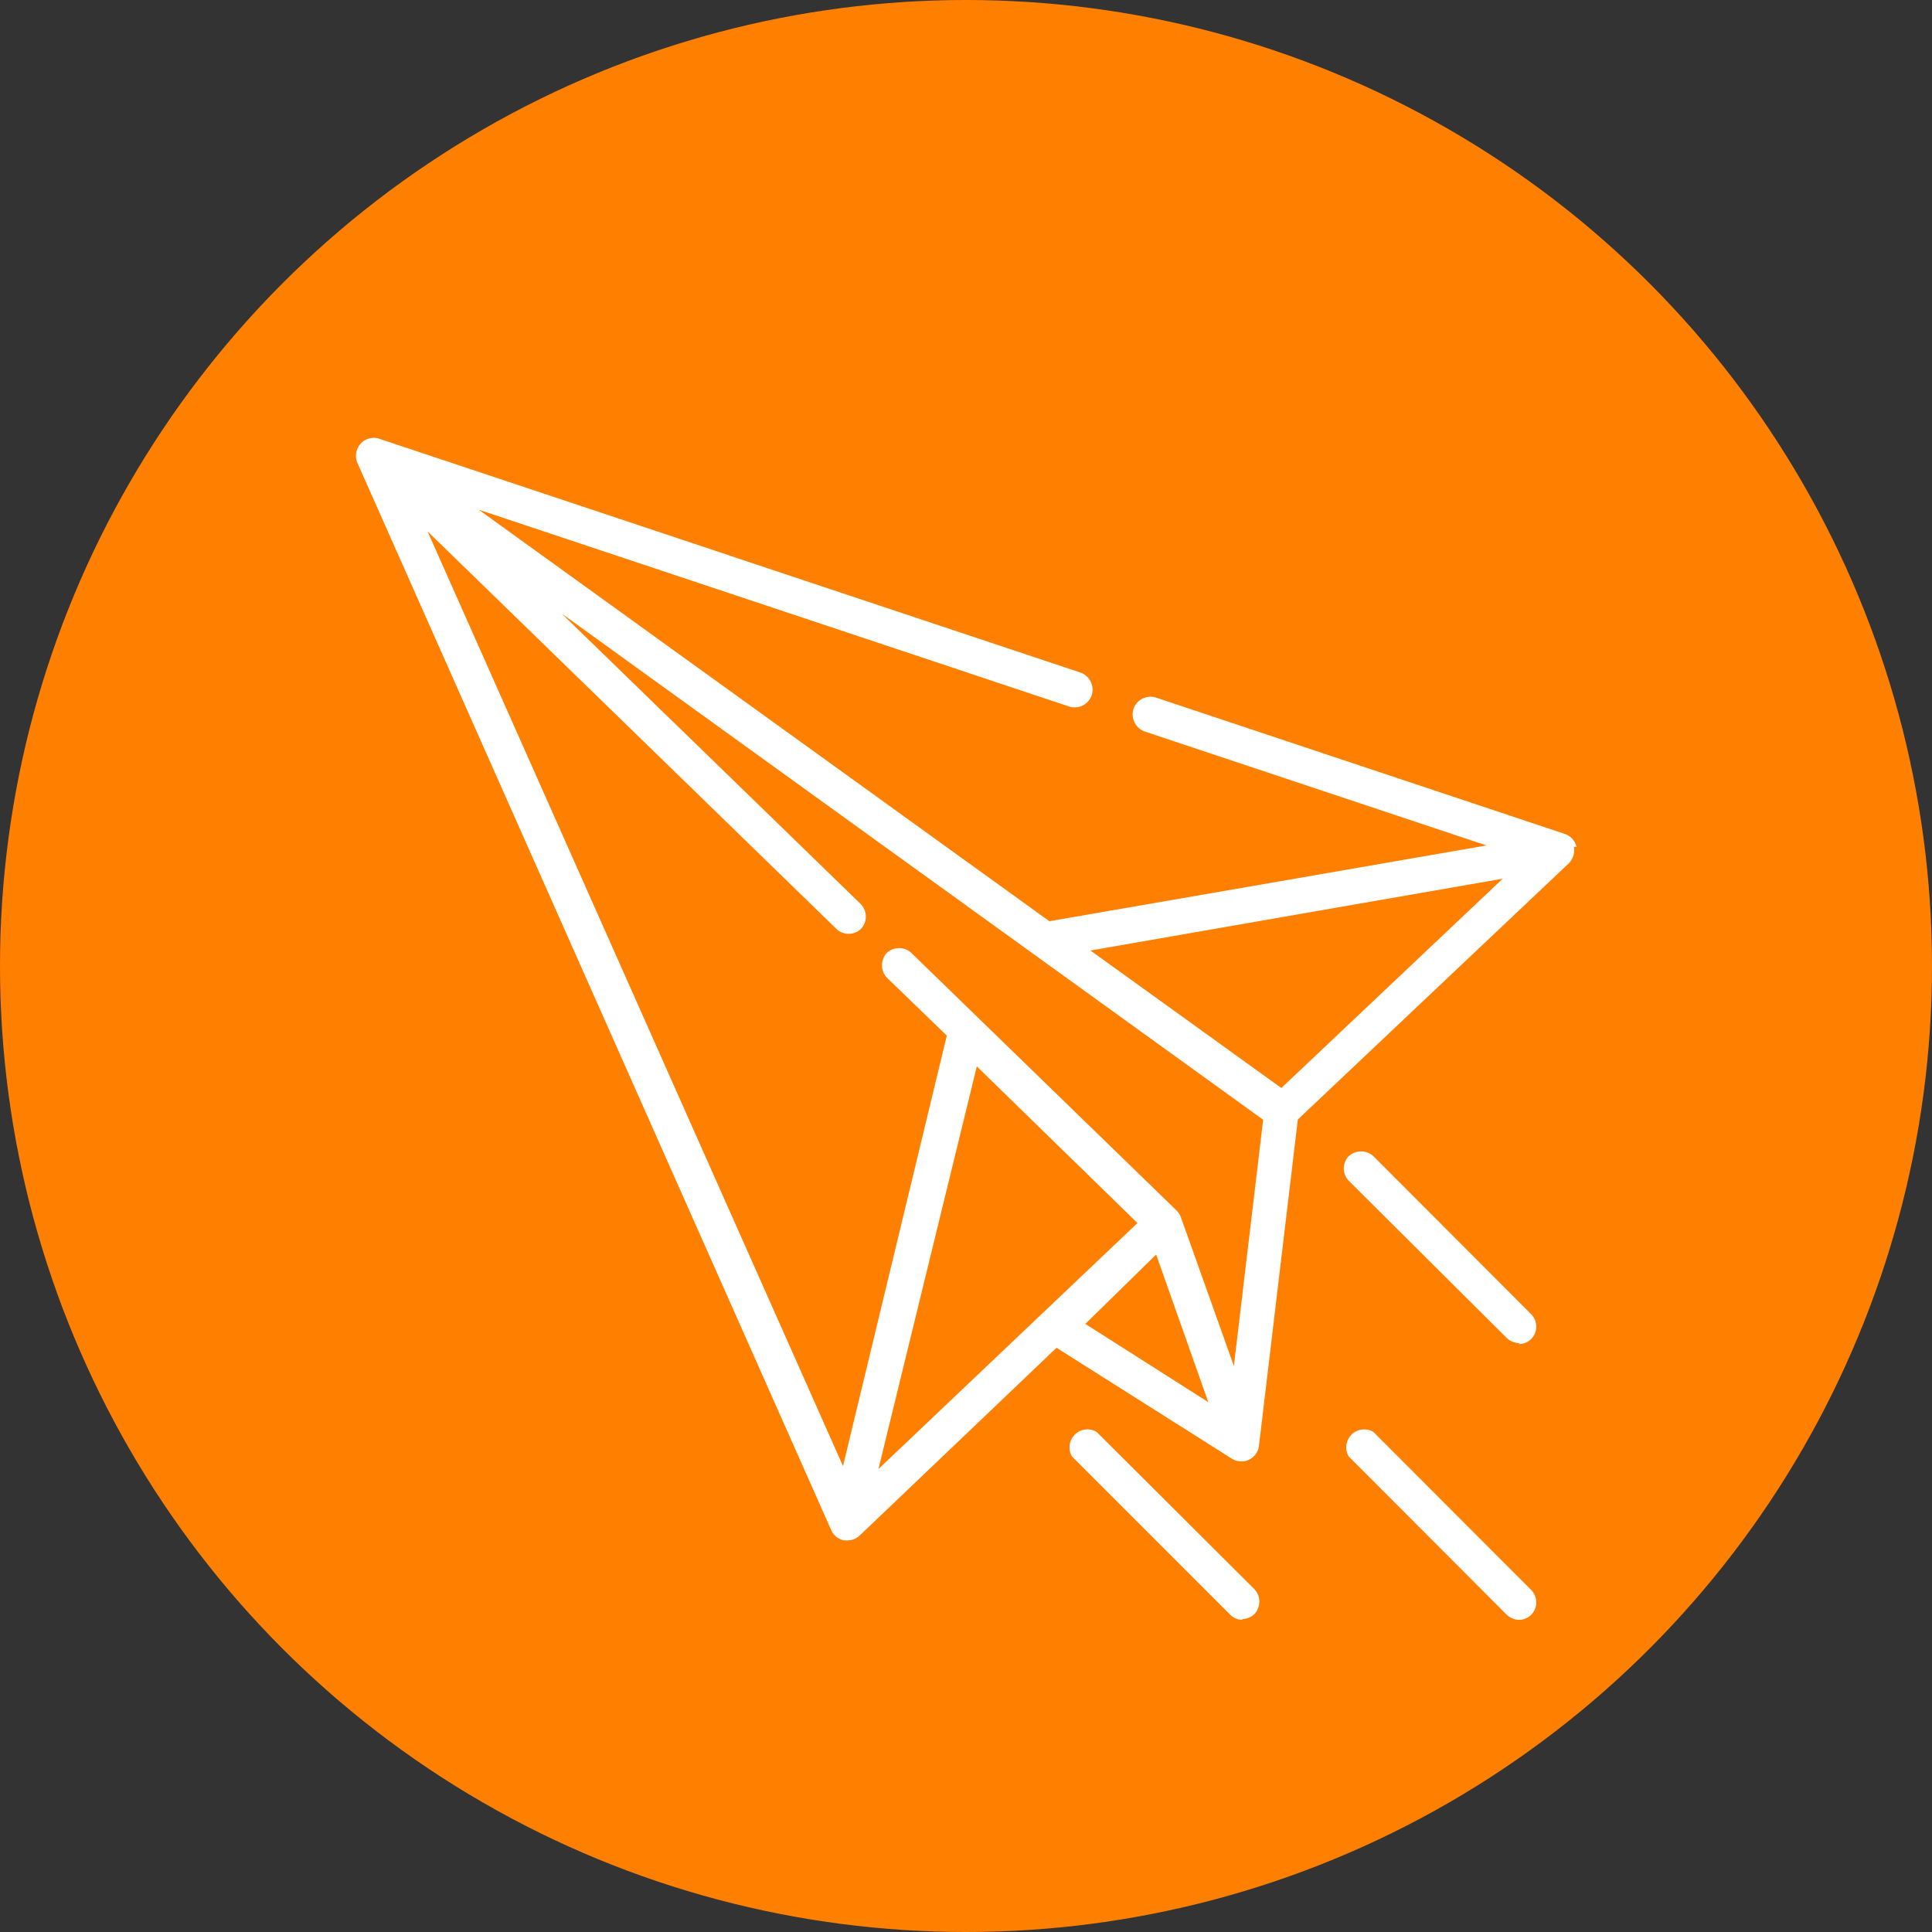
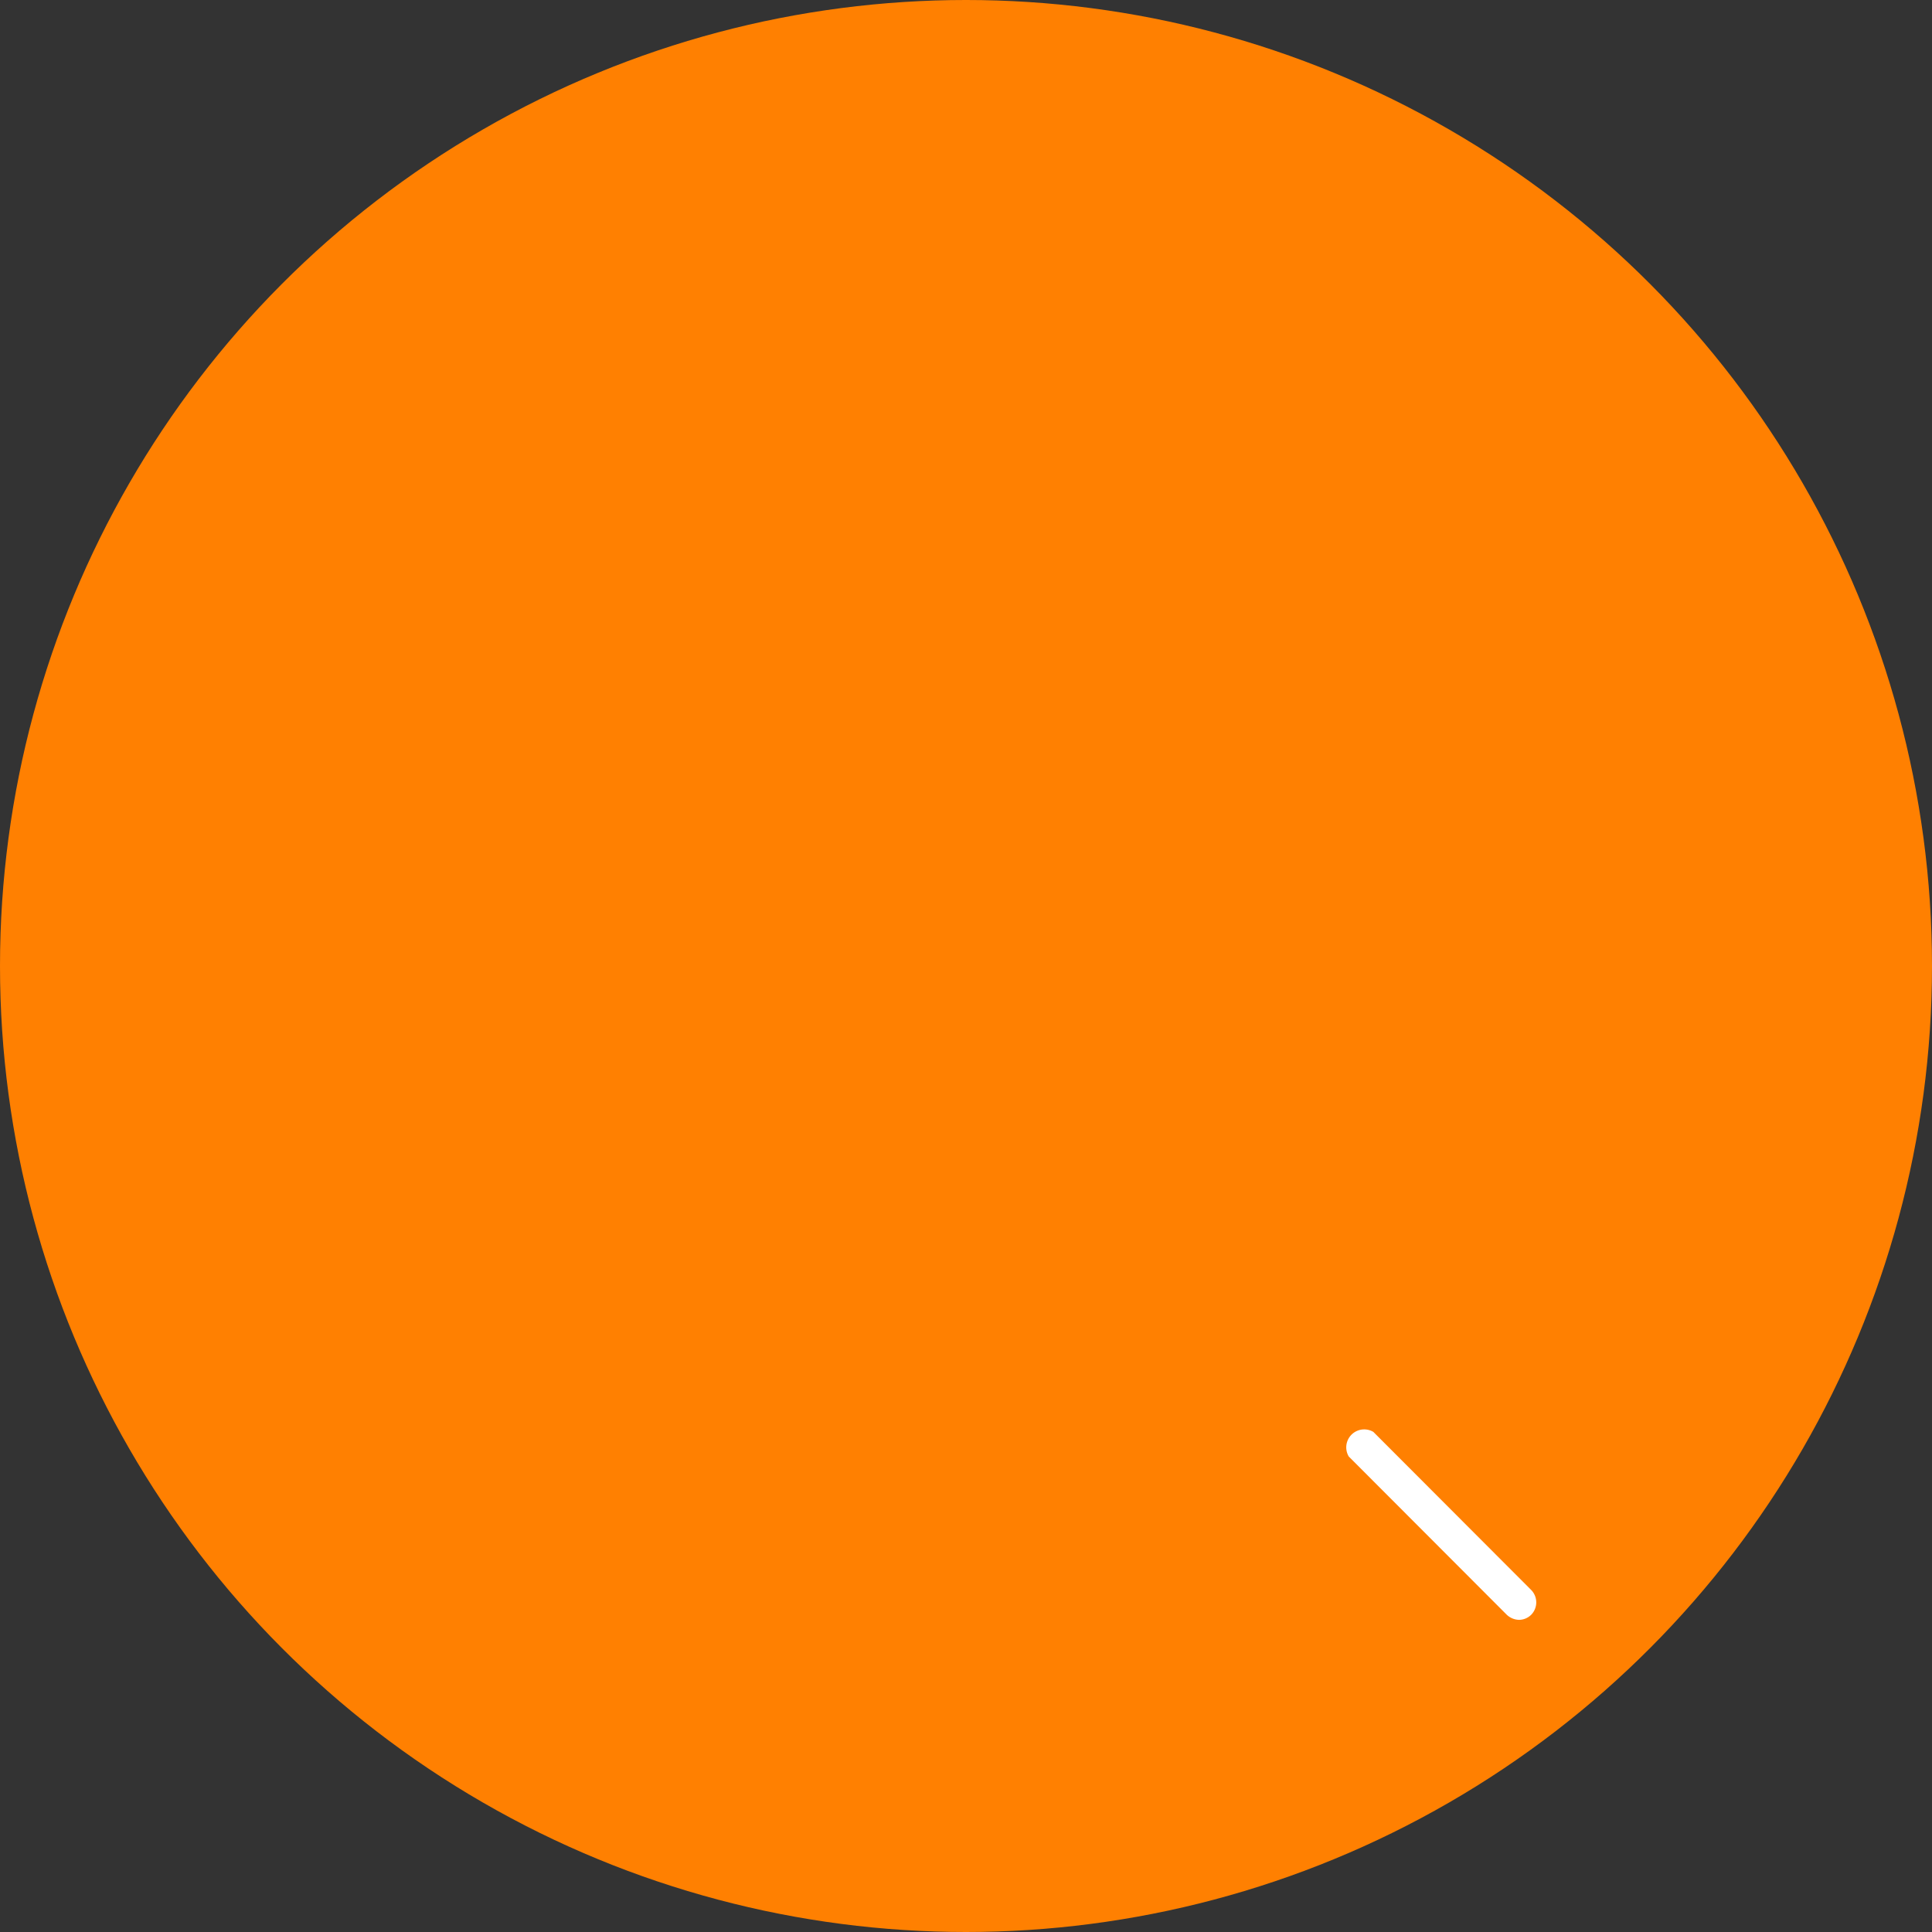
<svg xmlns="http://www.w3.org/2000/svg" viewBox="0 0 78.54 78.54">
  <rect x="0" y="0" width="78.54" height="78.54" fill="#333333" stroke="none" />
  <defs>
    <style>.cls-1{fill:#ff8001;}.cls-2{fill:#fff;}</style>
  </defs>
  <g id="Livello_2" data-name="Livello 2">
    <g id="Livello_1-2" data-name="Livello 1">
      <circle class="cls-1" cx="39.27" cy="39.27" r="39.27" />
-       <path class="cls-2" d="M64.09,34.43a.73.73,0,0,0-.48-.53L47,28.36a.73.73,0,0,0-.92.46.74.74,0,0,0,.46.92l13.89,4.63L42.66,37.45,19.46,20.72l24,8a.73.73,0,0,0,.92-.46.74.74,0,0,0-.46-.92L15.4,17.83h0a.73.73,0,0,0-.62.1.74.74,0,0,0-.25.89L33.79,62.2a.72.72,0,0,0,.52.42h.14a.7.7,0,0,0,.5-.2l8-7.63,7.13,4.51h0a.7.7,0,0,0,.38.11h.08a.73.73,0,0,0,.64-.64l1.58-13.26,11-10.4a.75.75,0,0,0,.22-.69Zm-3,1.29-9,8.51-7.76-5.59Zm-14.85,14-10.53,10,4-16.37ZM47,51,49.12,57l-5-3.18Zm3.16,4.53L48,49.47h0a.8.8,0,0,0-.18-.27L37.05,38.74a.73.73,0,0,0-1,0,.74.74,0,0,0,0,1l2.44,2.36-4.22,17.5-16.89-38L34,37.76a.72.72,0,0,0,1,0,.73.73,0,0,0,0-1L22.83,24.94,51.35,45.52Z" />
-       <path class="cls-2" d="M61.77,54.6a.75.75,0,0,1-.52-.21L54.83,48a.72.72,0,0,1,0-1,.74.74,0,0,1,1,0l6.42,6.43a.72.72,0,0,1,0,1,.71.71,0,0,1-.51.21Z" />
-       <path class="cls-2" d="M50.52,65.85a.71.71,0,0,1-.51-.21l-6.43-6.43a.73.73,0,0,1,1-1L51,64.61a.74.74,0,0,1,0,1,.75.75,0,0,1-.52.21Z" />
      <path class="cls-2" d="M61.77,65.85a.75.75,0,0,1-.52-.21l-6.42-6.43a.73.73,0,0,1,1-1l6.42,6.43a.72.72,0,0,1,0,1,.71.71,0,0,1-.51.21Z" />
    </g>
  </g>
</svg>